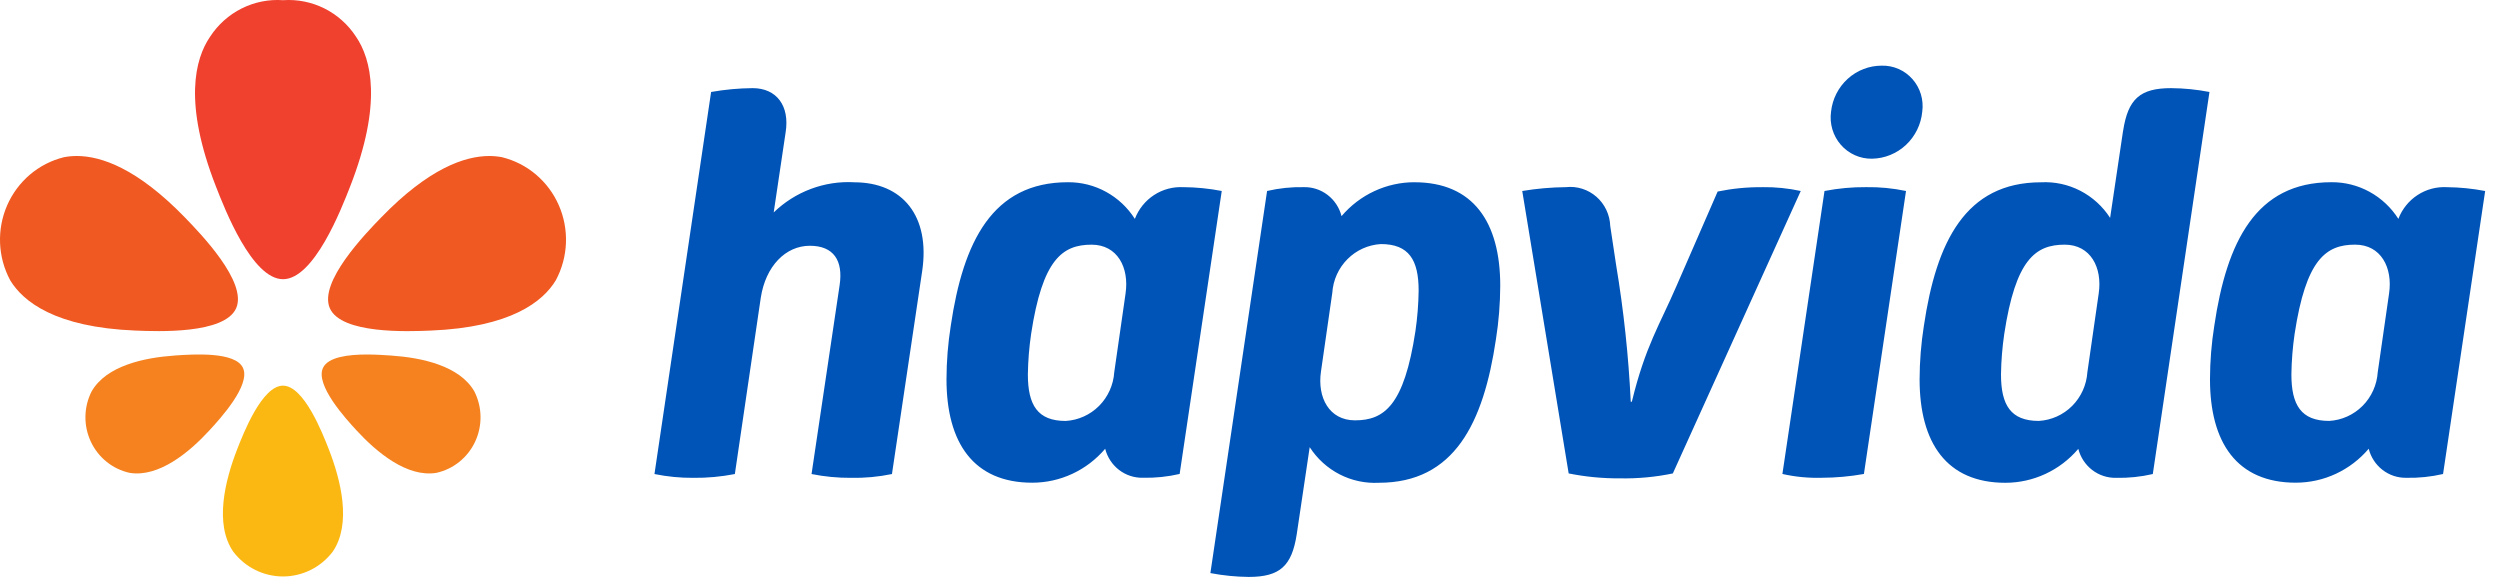
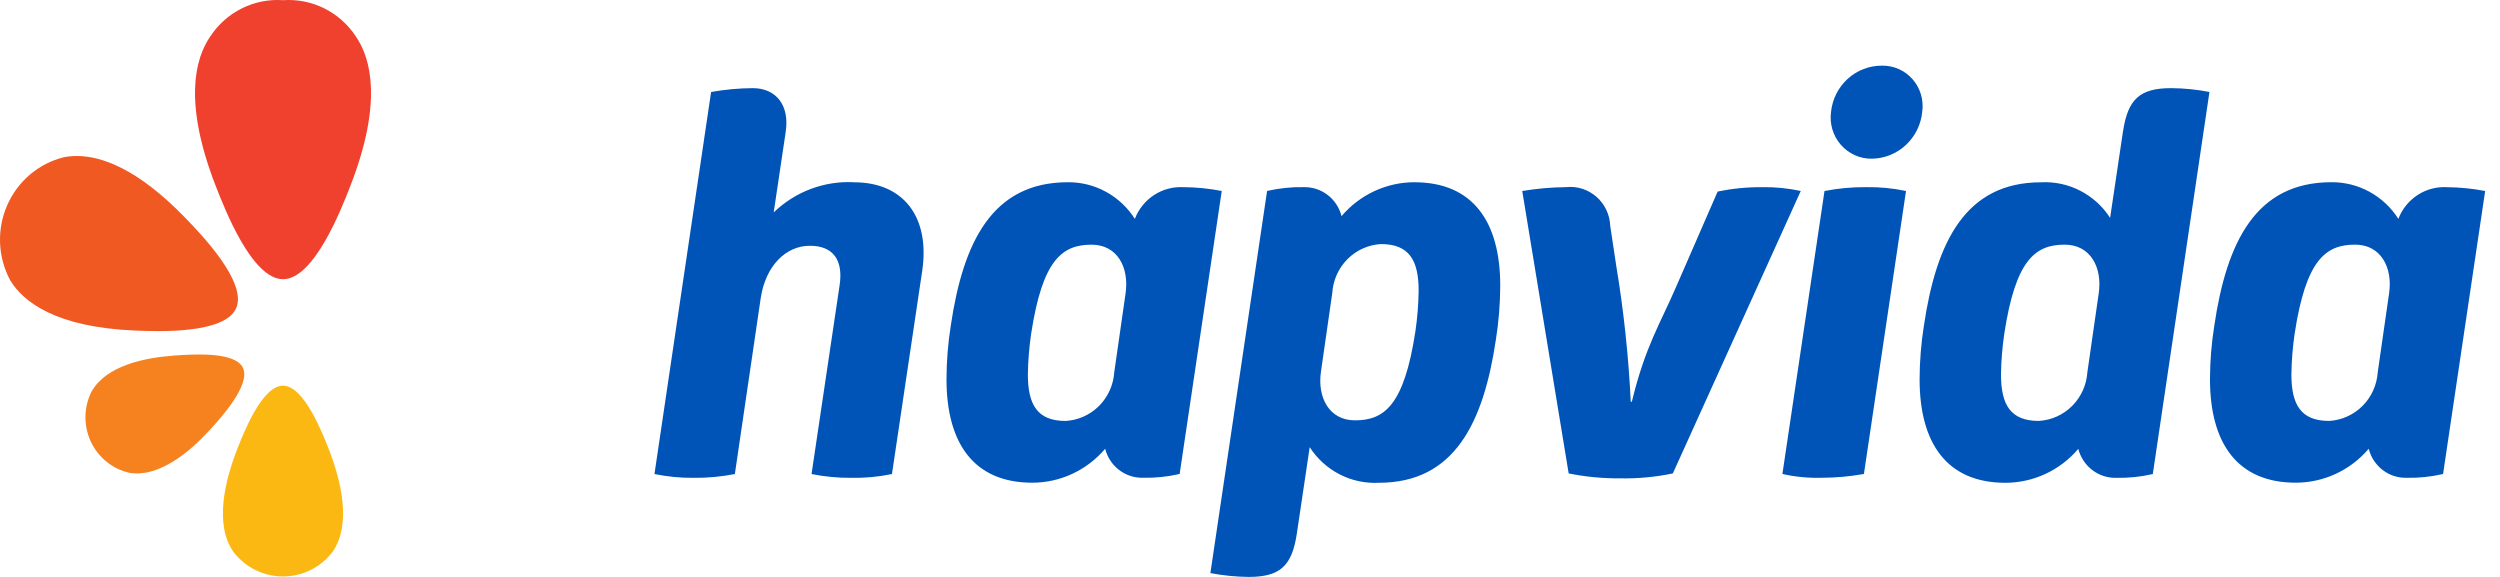
<svg xmlns="http://www.w3.org/2000/svg" width="156" height="36" viewBox="0 0 156 36" fill="none">
  <path d="M117.423 4.097C116.64 4.095 115.883 4.387 115.299 4.916C114.715 5.446 114.344 6.175 114.258 6.965C114.206 7.334 114.233 7.71 114.338 8.068C114.444 8.425 114.624 8.755 114.867 9.034C115.111 9.314 115.411 9.536 115.748 9.686C116.084 9.836 116.449 9.91 116.816 9.903C117.603 9.889 118.358 9.582 118.936 9.04C119.513 8.498 119.874 7.76 119.949 6.965C119.998 6.603 119.969 6.234 119.864 5.884C119.759 5.534 119.58 5.212 119.34 4.939C119.1 4.666 118.804 4.45 118.473 4.304C118.142 4.159 117.784 4.088 117.423 4.097ZM53.298 11.373C52.379 11.323 51.46 11.465 50.597 11.789C49.734 12.112 48.946 12.611 48.279 13.255L49.022 8.266C49.292 6.593 48.449 5.5 46.968 5.5C46.098 5.507 45.23 5.587 44.373 5.739L40.838 29.58C41.636 29.743 42.448 29.823 43.262 29.817C44.132 29.827 45.001 29.747 45.855 29.58L47.472 18.581C47.776 16.605 49.022 15.336 50.535 15.336C52.02 15.336 52.623 16.259 52.392 17.796L50.64 29.58C51.449 29.743 52.273 29.822 53.098 29.817C53.957 29.834 54.816 29.755 55.658 29.58L57.545 16.908C58.049 13.492 56.332 11.375 53.302 11.375L53.298 11.373ZM132.479 8.164L131.671 13.595C131.207 12.875 130.564 12.291 129.808 11.902C129.052 11.512 128.208 11.331 127.361 11.375C122.646 11.375 120.827 15.097 120.051 20.324C119.876 21.43 119.786 22.549 119.783 23.67C119.783 27.632 121.467 30.126 125.138 30.126C126.002 30.125 126.855 29.936 127.64 29.57C128.425 29.205 129.123 28.672 129.686 28.008C129.821 28.535 130.127 29.001 130.555 29.329C130.983 29.657 131.508 29.829 132.045 29.817C132.815 29.833 133.584 29.754 134.335 29.58L137.87 5.739C137.082 5.586 136.282 5.506 135.479 5.5C133.53 5.5 132.787 6.182 132.482 8.164H132.479ZM73.846 11.681C73.2 11.643 72.558 11.815 72.013 12.17C71.469 12.525 71.049 13.046 70.815 13.658C70.365 12.95 69.747 12.37 69.016 11.97C68.286 11.57 67.468 11.364 66.638 11.371C61.922 11.371 60.103 15.092 59.329 20.319C59.154 21.426 59.064 22.545 59.061 23.666C59.061 27.628 60.745 30.121 64.415 30.121C65.278 30.12 66.132 29.931 66.916 29.565C67.701 29.2 68.399 28.667 68.963 28.003C69.097 28.53 69.402 28.996 69.83 29.325C70.258 29.653 70.783 29.825 71.32 29.812C72.09 29.829 72.859 29.749 73.61 29.575L76.237 11.917C75.448 11.764 74.648 11.684 73.845 11.678L73.846 11.681ZM88.261 11.371C87.397 11.371 86.544 11.561 85.759 11.926C84.974 12.291 84.276 12.823 83.712 13.487C83.578 12.96 83.273 12.494 82.845 12.166C82.417 11.837 81.892 11.665 81.356 11.678C80.585 11.662 79.817 11.742 79.066 11.917L75.528 35.761C76.317 35.912 77.118 35.992 77.92 36C79.87 36 80.612 35.316 80.917 33.334L81.725 27.904C82.19 28.624 82.832 29.208 83.589 29.598C84.345 29.987 85.189 30.169 86.037 30.125C90.752 30.125 92.57 26.402 93.346 21.175C93.522 20.068 93.611 18.949 93.615 17.828C93.615 13.866 91.931 11.373 88.261 11.373V11.371ZM152.689 11.68C152.043 11.643 151.401 11.814 150.857 12.169C150.312 12.524 149.892 13.045 149.658 13.657C149.208 12.95 148.59 12.369 147.859 11.969C147.129 11.569 146.311 11.363 145.481 11.37C140.765 11.37 138.947 15.091 138.173 20.318C137.996 21.425 137.906 22.544 137.903 23.665C137.903 27.627 139.587 30.12 143.259 30.12C144.122 30.119 144.976 29.93 145.761 29.564C146.545 29.199 147.243 28.666 147.807 28.002C147.94 28.529 148.245 28.994 148.671 29.323C149.098 29.652 149.621 29.826 150.157 29.815C150.927 29.831 151.696 29.752 152.447 29.578L155.074 11.919C154.286 11.767 153.485 11.687 152.683 11.68H152.689ZM109.977 11.68C109.039 11.671 108.101 11.762 107.181 11.952L104.621 17.827C103.577 20.252 102.672 21.585 101.827 25.068H101.759C101.622 22.217 101.319 19.377 100.85 16.563L100.479 14.103C100.467 13.756 100.384 13.414 100.236 13.101C100.089 12.787 99.878 12.507 99.619 12.28C99.359 12.052 99.056 11.881 98.729 11.778C98.401 11.674 98.056 11.64 97.716 11.678C96.802 11.687 95.89 11.767 94.988 11.918L97.885 29.542C98.939 29.754 100.011 29.857 101.085 29.849C102.193 29.871 103.299 29.768 104.385 29.542L112.367 11.918C111.582 11.747 110.78 11.667 109.976 11.678L109.977 11.68ZM113.849 11.918L111.222 29.576C112.029 29.758 112.855 29.837 113.681 29.813C114.562 29.81 115.44 29.731 116.308 29.576L118.935 11.918C118.115 11.745 117.28 11.665 116.443 11.678C115.573 11.671 114.704 11.751 113.849 11.918ZM88.323 20.662C87.617 25.306 86.374 26.229 84.551 26.229C82.934 26.229 82.193 24.795 82.428 23.189L83.135 18.272C83.187 17.477 83.524 16.729 84.083 16.169C84.641 15.608 85.382 15.275 86.167 15.23C87.918 15.23 88.523 16.221 88.523 18.135C88.512 18.981 88.445 19.825 88.323 20.662ZM70.236 18.308L69.529 23.227C69.477 24.021 69.139 24.769 68.581 25.329C68.022 25.889 67.281 26.222 66.498 26.267C64.746 26.267 64.139 25.277 64.139 23.363C64.151 22.517 64.219 21.672 64.342 20.835C65.049 16.19 66.291 15.268 68.114 15.268C69.731 15.268 70.47 16.702 70.235 18.307L70.236 18.308ZM130.96 18.307L130.252 23.226C130.2 24.02 129.862 24.768 129.304 25.328C128.746 25.888 128.005 26.221 127.221 26.265C125.469 26.265 124.862 25.276 124.862 23.362C124.875 22.516 124.943 21.671 125.066 20.834C125.773 16.189 127.015 15.267 128.838 15.267C130.455 15.267 131.196 16.701 130.96 18.306V18.307ZM149.079 18.306L148.371 23.225C148.319 24.019 147.982 24.767 147.424 25.327C146.866 25.887 146.125 26.22 145.342 26.265C143.59 26.265 142.983 25.275 142.983 23.361C142.995 22.515 143.062 21.67 143.184 20.833C143.892 16.188 145.134 15.266 146.958 15.266C148.573 15.266 149.314 16.701 149.079 18.305" fill="#0054B8" />
  <path d="M17.659 24.065C16.349 24.065 15.187 27.044 14.805 28.019C14.037 29.987 13.37 32.694 14.552 34.42C14.918 34.903 15.388 35.294 15.927 35.563C16.466 35.831 17.058 35.971 17.659 35.971C18.259 35.971 18.851 35.831 19.39 35.563C19.929 35.294 20.399 34.903 20.765 34.42C21.946 32.689 21.279 29.982 20.512 28.019C20.128 27.04 18.966 24.065 17.657 24.065" fill="#FCB812" />
  <path d="M17.661 0.012C16.772 -0.051 15.883 0.127 15.084 0.526C14.285 0.925 13.604 1.533 13.113 2.286C12.156 3.682 11.442 6.438 13.475 11.639C14.032 13.069 15.731 17.422 17.662 17.422C19.592 17.422 21.289 13.07 21.848 11.639C23.877 6.439 23.165 3.682 22.213 2.286C21.721 1.533 21.04 0.926 20.241 0.526C19.442 0.127 18.553 -0.05 17.665 0.012" fill="#F0402E" />
  <path d="M10.941 22.181L10.897 22.186C9.041 22.313 6.632 22.806 5.711 24.435C5.468 24.919 5.338 25.452 5.331 25.995C5.324 26.537 5.44 27.074 5.67 27.564C5.9 28.054 6.238 28.484 6.658 28.821C7.077 29.157 7.567 29.392 8.091 29.506C9.911 29.803 11.813 28.224 13.08 26.842C13.72 26.146 15.665 24.028 15.161 22.954C14.68 21.926 12.06 22.107 10.94 22.181" fill="#F5821F" />
-   <path d="M24.421 22.184H24.377C24.006 22.159 23.467 22.121 22.897 22.121C21.751 22.121 20.478 22.27 20.155 22.955C19.651 24.03 21.596 26.147 22.235 26.843C23.504 28.224 25.4 29.802 27.226 29.507C27.749 29.392 28.239 29.158 28.659 28.821C29.078 28.485 29.416 28.055 29.646 27.565C29.876 27.075 29.992 26.538 29.985 25.995C29.978 25.453 29.848 24.919 29.606 24.436C28.684 22.807 26.276 22.315 24.419 22.187" fill="#F5821F" />
  <path d="M4.787 9.735C4.519 9.734 4.251 9.759 3.988 9.81C3.211 10.002 2.487 10.372 1.873 10.892C1.259 11.413 0.771 12.069 0.447 12.811C0.123 13.553 -0.028 14.36 0.004 15.171C0.037 15.982 0.253 16.774 0.635 17.487C1.432 18.805 3.431 20.425 8.449 20.627C9.828 20.684 14.027 20.857 14.738 19.228C15.449 17.6 12.502 14.565 11.534 13.565C8.574 10.516 6.321 9.734 4.787 9.734" fill="#F05921" />
-   <path d="M31.33 9.81C31.066 9.76 30.799 9.735 30.531 9.735C28.998 9.735 26.744 10.517 23.786 13.568C22.818 14.566 19.87 17.604 20.581 19.231C21.292 20.859 25.491 20.686 26.87 20.628C31.888 20.425 33.889 18.809 34.684 17.488C35.066 16.775 35.282 15.983 35.315 15.172C35.347 14.361 35.196 13.554 34.872 12.812C34.548 12.07 34.06 11.414 33.446 10.893C32.832 10.373 32.108 10.003 31.331 9.811" fill="#F05921" />
</svg>